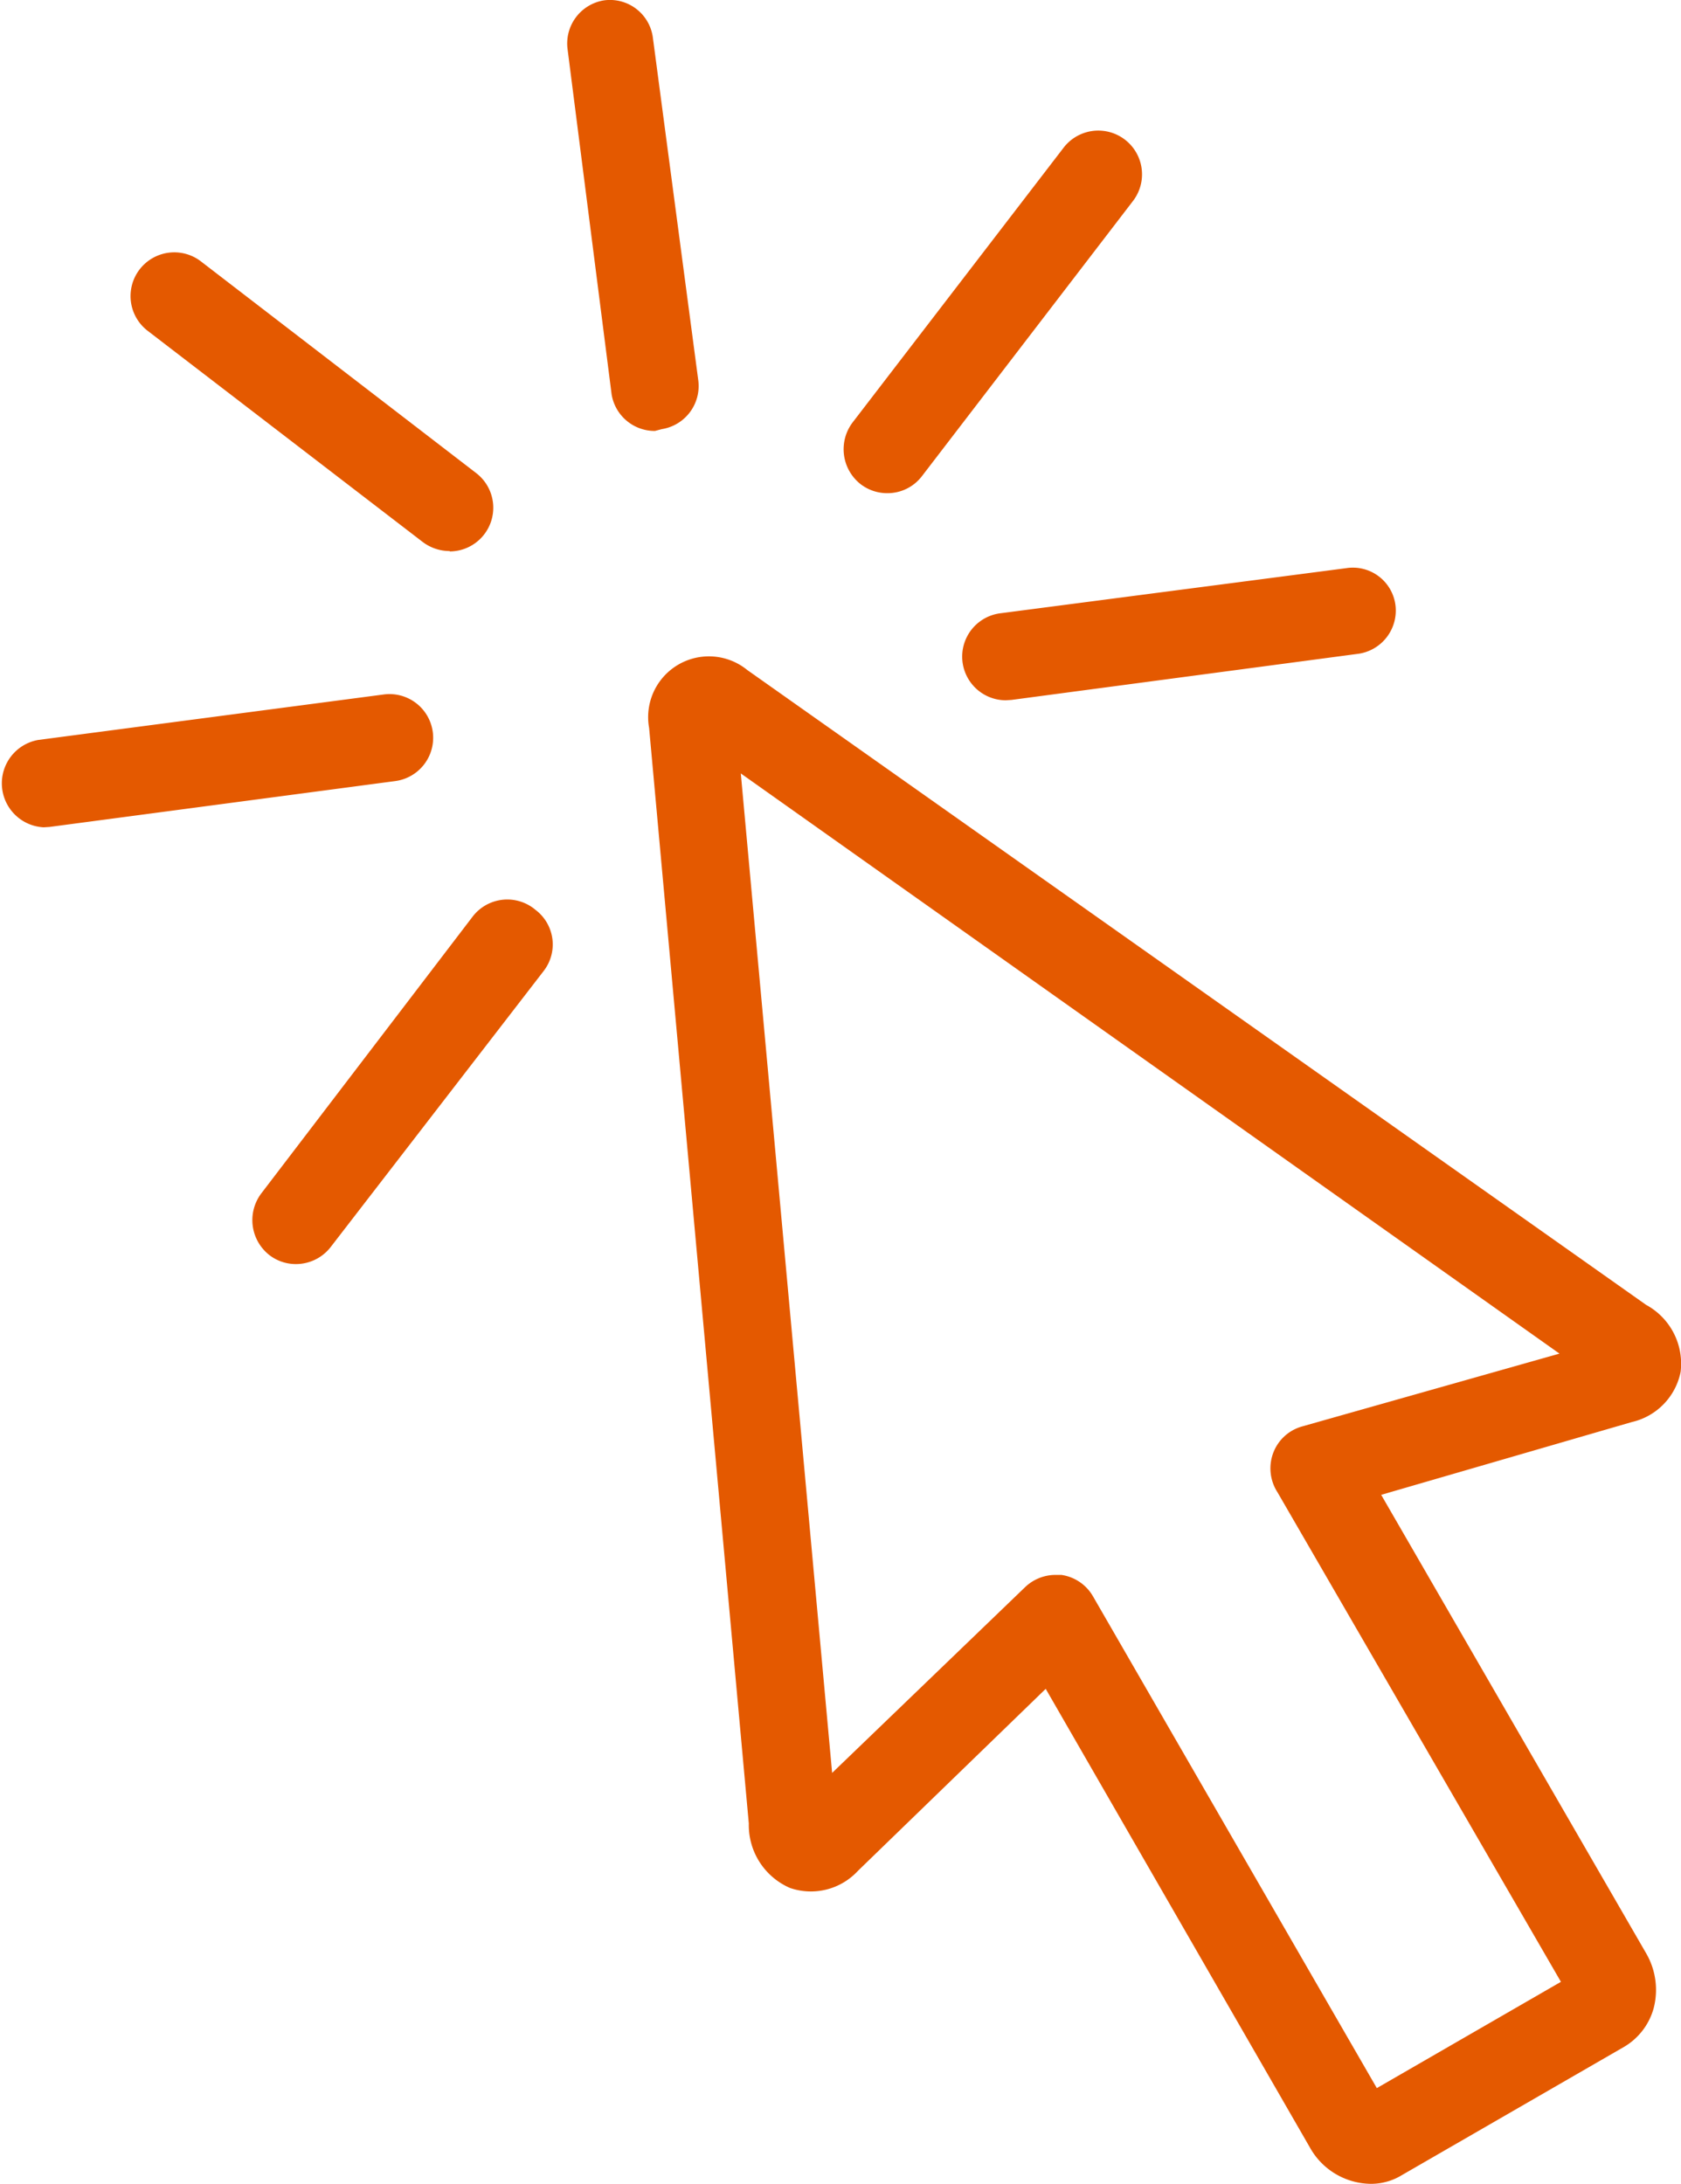
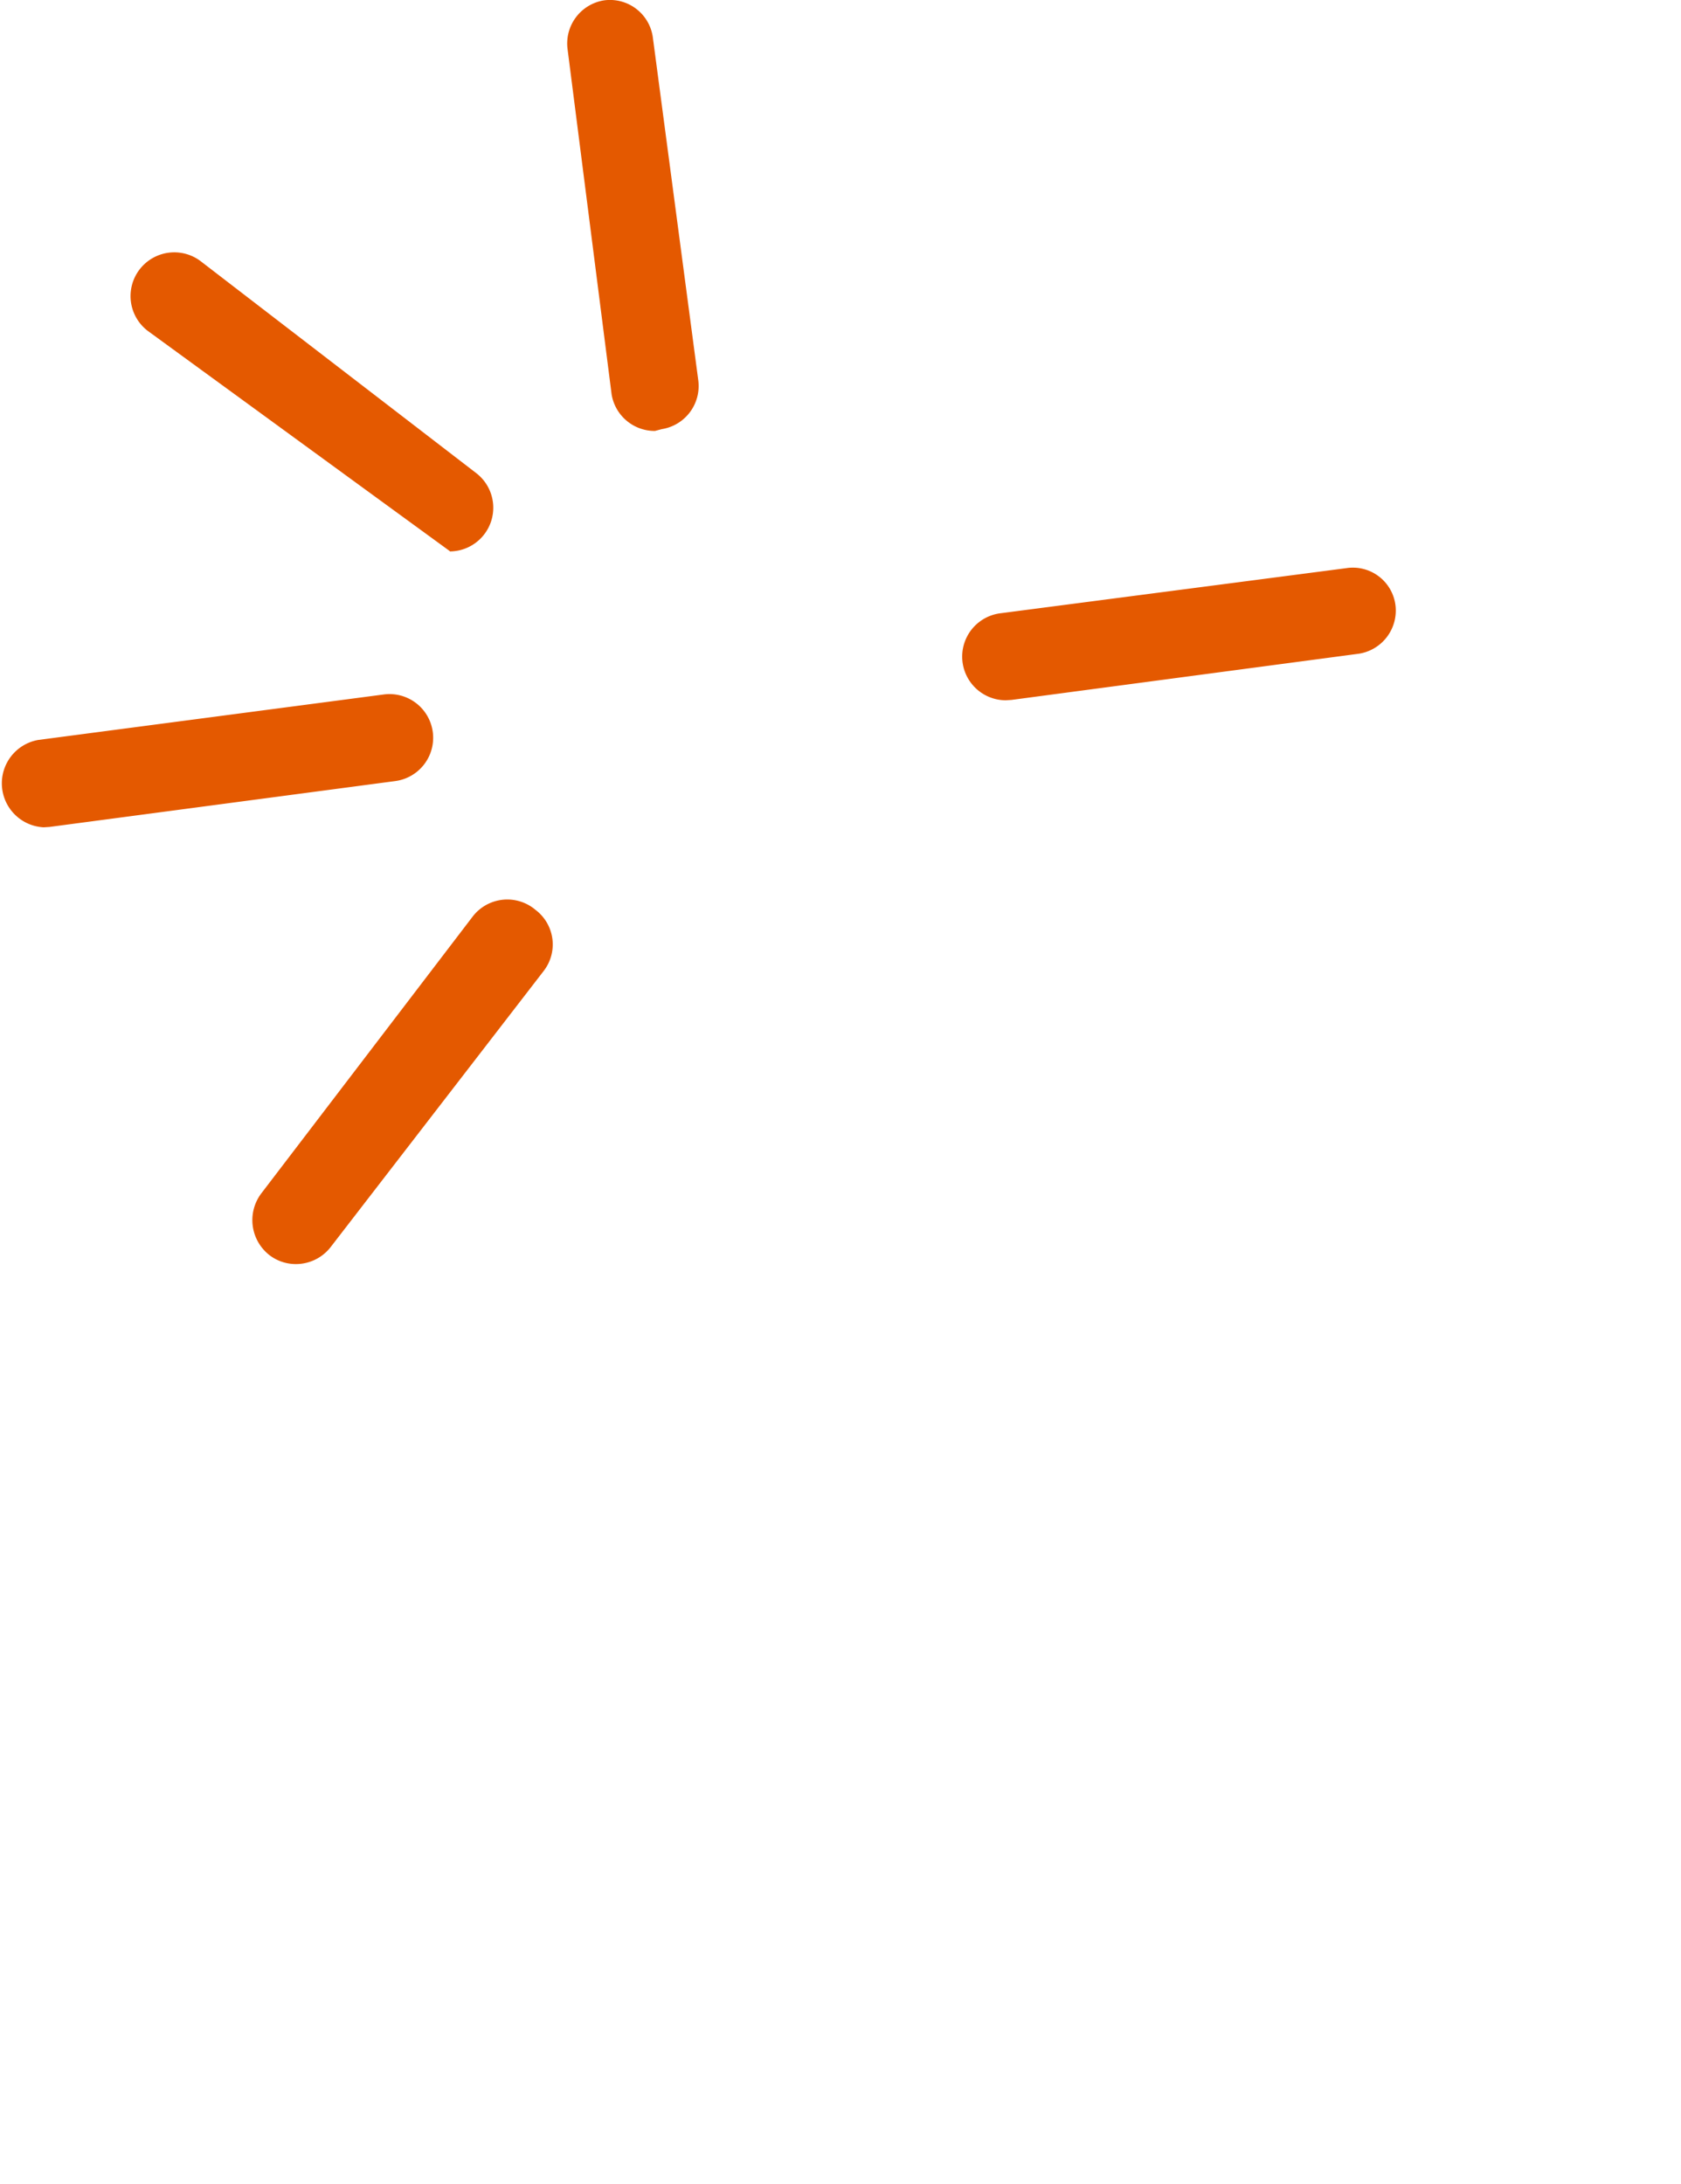
<svg xmlns="http://www.w3.org/2000/svg" id="Layer_1" data-name="Layer 1" width="46.2" height="60" viewBox="0 0 46.2 60">
  <defs>
    <style>.cls-1{fill:#e45900;}</style>
  </defs>
-   <path class="cls-1" d="M24.39,13.55a1.2,1.2,0,0,1-.74-.25,1.22,1.22,0,0,1-.22-1.69l5.8-7.55a1.2,1.2,0,0,1,1.91,1.46l-5.8,7.56A1.19,1.19,0,0,1,24.39,13.55Z" />
  <path class="cls-1" d="M8.13,34.73a1.19,1.19,0,0,1-.73-.25,1.22,1.22,0,0,1-.22-1.69L13,25.17A1.2,1.2,0,0,1,14.72,25a1.19,1.19,0,0,1,.22,1.68L9.09,34.26A1.21,1.21,0,0,1,8.13,34.73Z" />
  <path class="cls-1" d="M27.64,19.24a1.2,1.2,0,0,1-.15-2.39L37,15.61a1.18,1.18,0,0,1,1.35,1,1.2,1.2,0,0,1-1,1.35L27.8,19.23Z" />
  <path class="cls-1" d="M1.2,22.73a1.21,1.21,0,0,1-.15-2.4l9.5-1.25a1.2,1.2,0,1,1,.31,2.38l-9.5,1.26Z" />
-   <path class="cls-1" d="M12.36,15.14a1.23,1.23,0,0,1-.73-.24L4.06,9.09A1.2,1.2,0,0,1,5.52,7.18L13.09,13a1.2,1.2,0,0,1-.73,2.15Z" />
+   <path class="cls-1" d="M12.36,15.14L4.06,9.09A1.2,1.2,0,0,1,5.52,7.18L13.09,13a1.2,1.2,0,0,1-.73,2.15Z" />
  <path class="cls-1" d="M18,11.84a1.2,1.2,0,0,1-1.19-1L15.6,1.36a1.2,1.2,0,0,1,1-1.35,1.19,1.19,0,0,1,1.34,1l1.25,9.43a1.2,1.2,0,0,1-1,1.35Z" />
-   <path class="cls-1" d="M37.68,60A1.94,1.94,0,0,1,36,59L28.74,46.4l-5.16,5a1.76,1.76,0,0,1-1.87.47,1.88,1.88,0,0,1-1.13-1.77L17.84,20a1.67,1.67,0,0,1,2.7-1.59l24.7,17.44a1.84,1.84,0,0,1,.95,1.84,1.77,1.77,0,0,1-1.34,1.38l-6.89,2,7.29,12.61h0a2,2,0,0,1,.2,1.49,1.78,1.78,0,0,1-.82,1.07l-6.1,3.52A1.62,1.62,0,0,1,37.68,60Zm-.35-2.32h0ZM29,43.27h.17a1.2,1.2,0,0,1,.87.59l7.8,13.51,5.06-2.92L35.11,41A1.21,1.21,0,0,1,35,39.9a1.19,1.19,0,0,1,.79-.71l7.07-2L20.36,21.25l2.51,27.46,5.31-5.11A1.21,1.21,0,0,1,29,43.27ZM43.43,54.16h0Z" />
</svg>